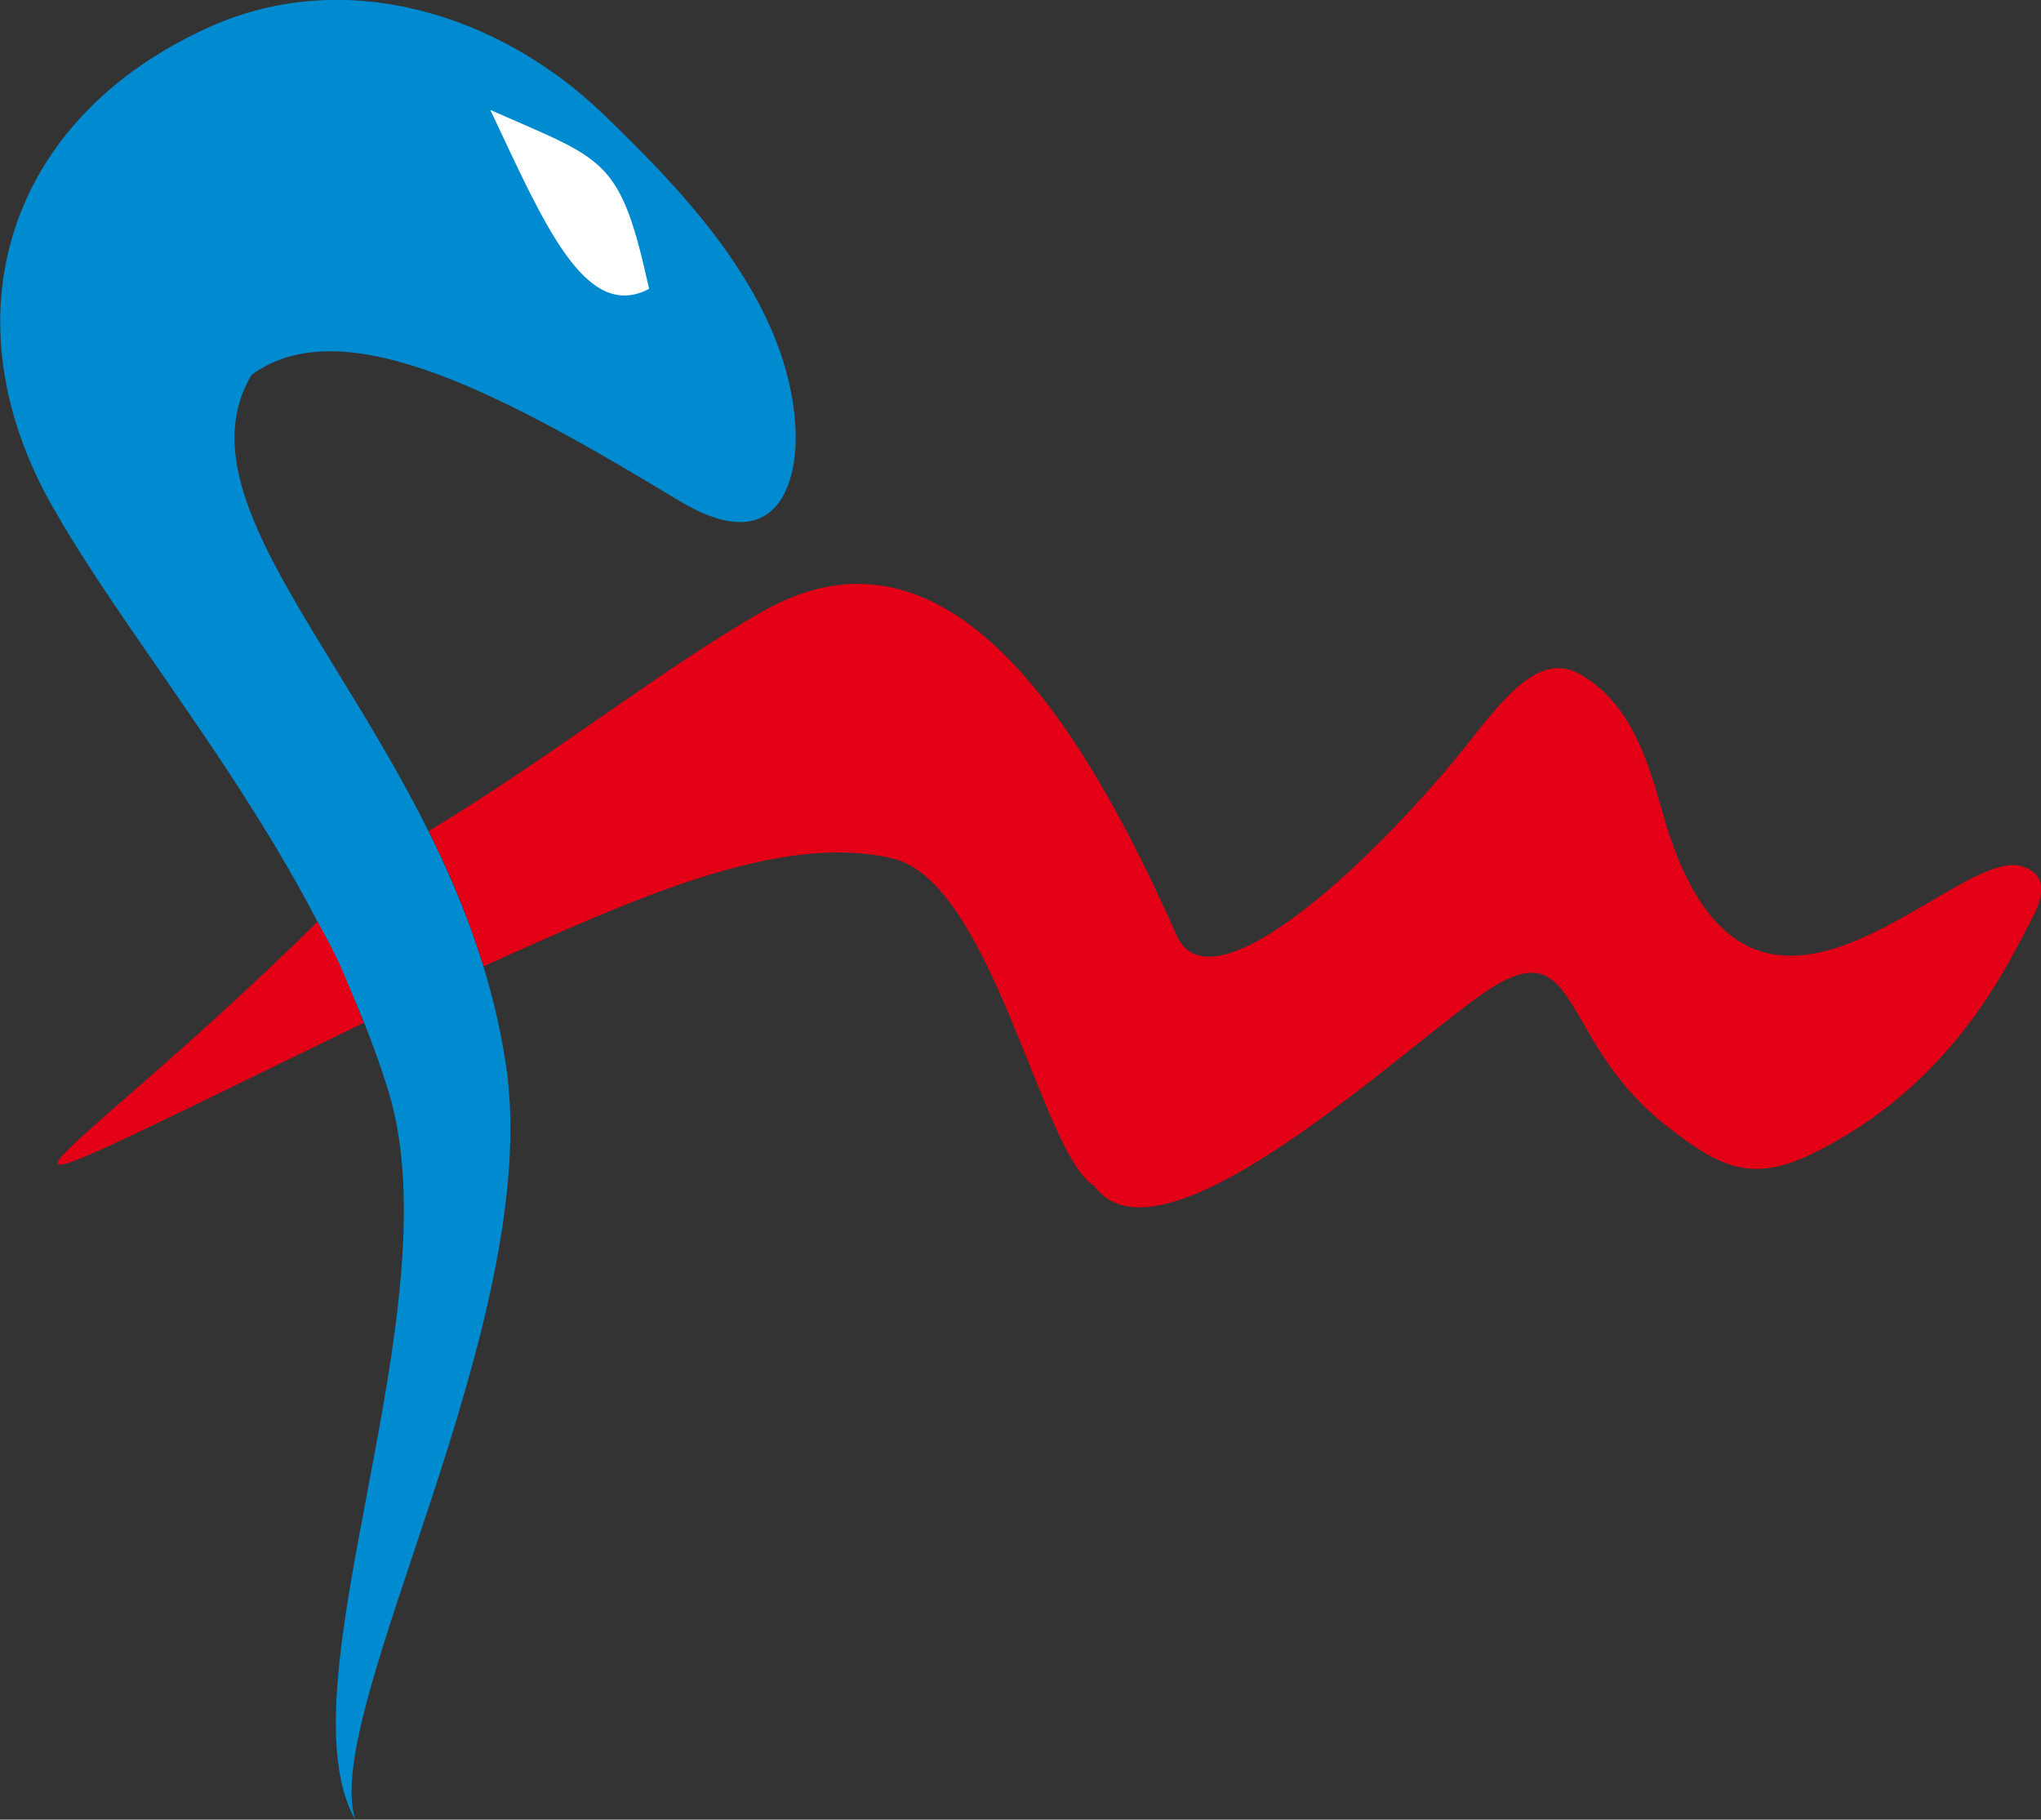
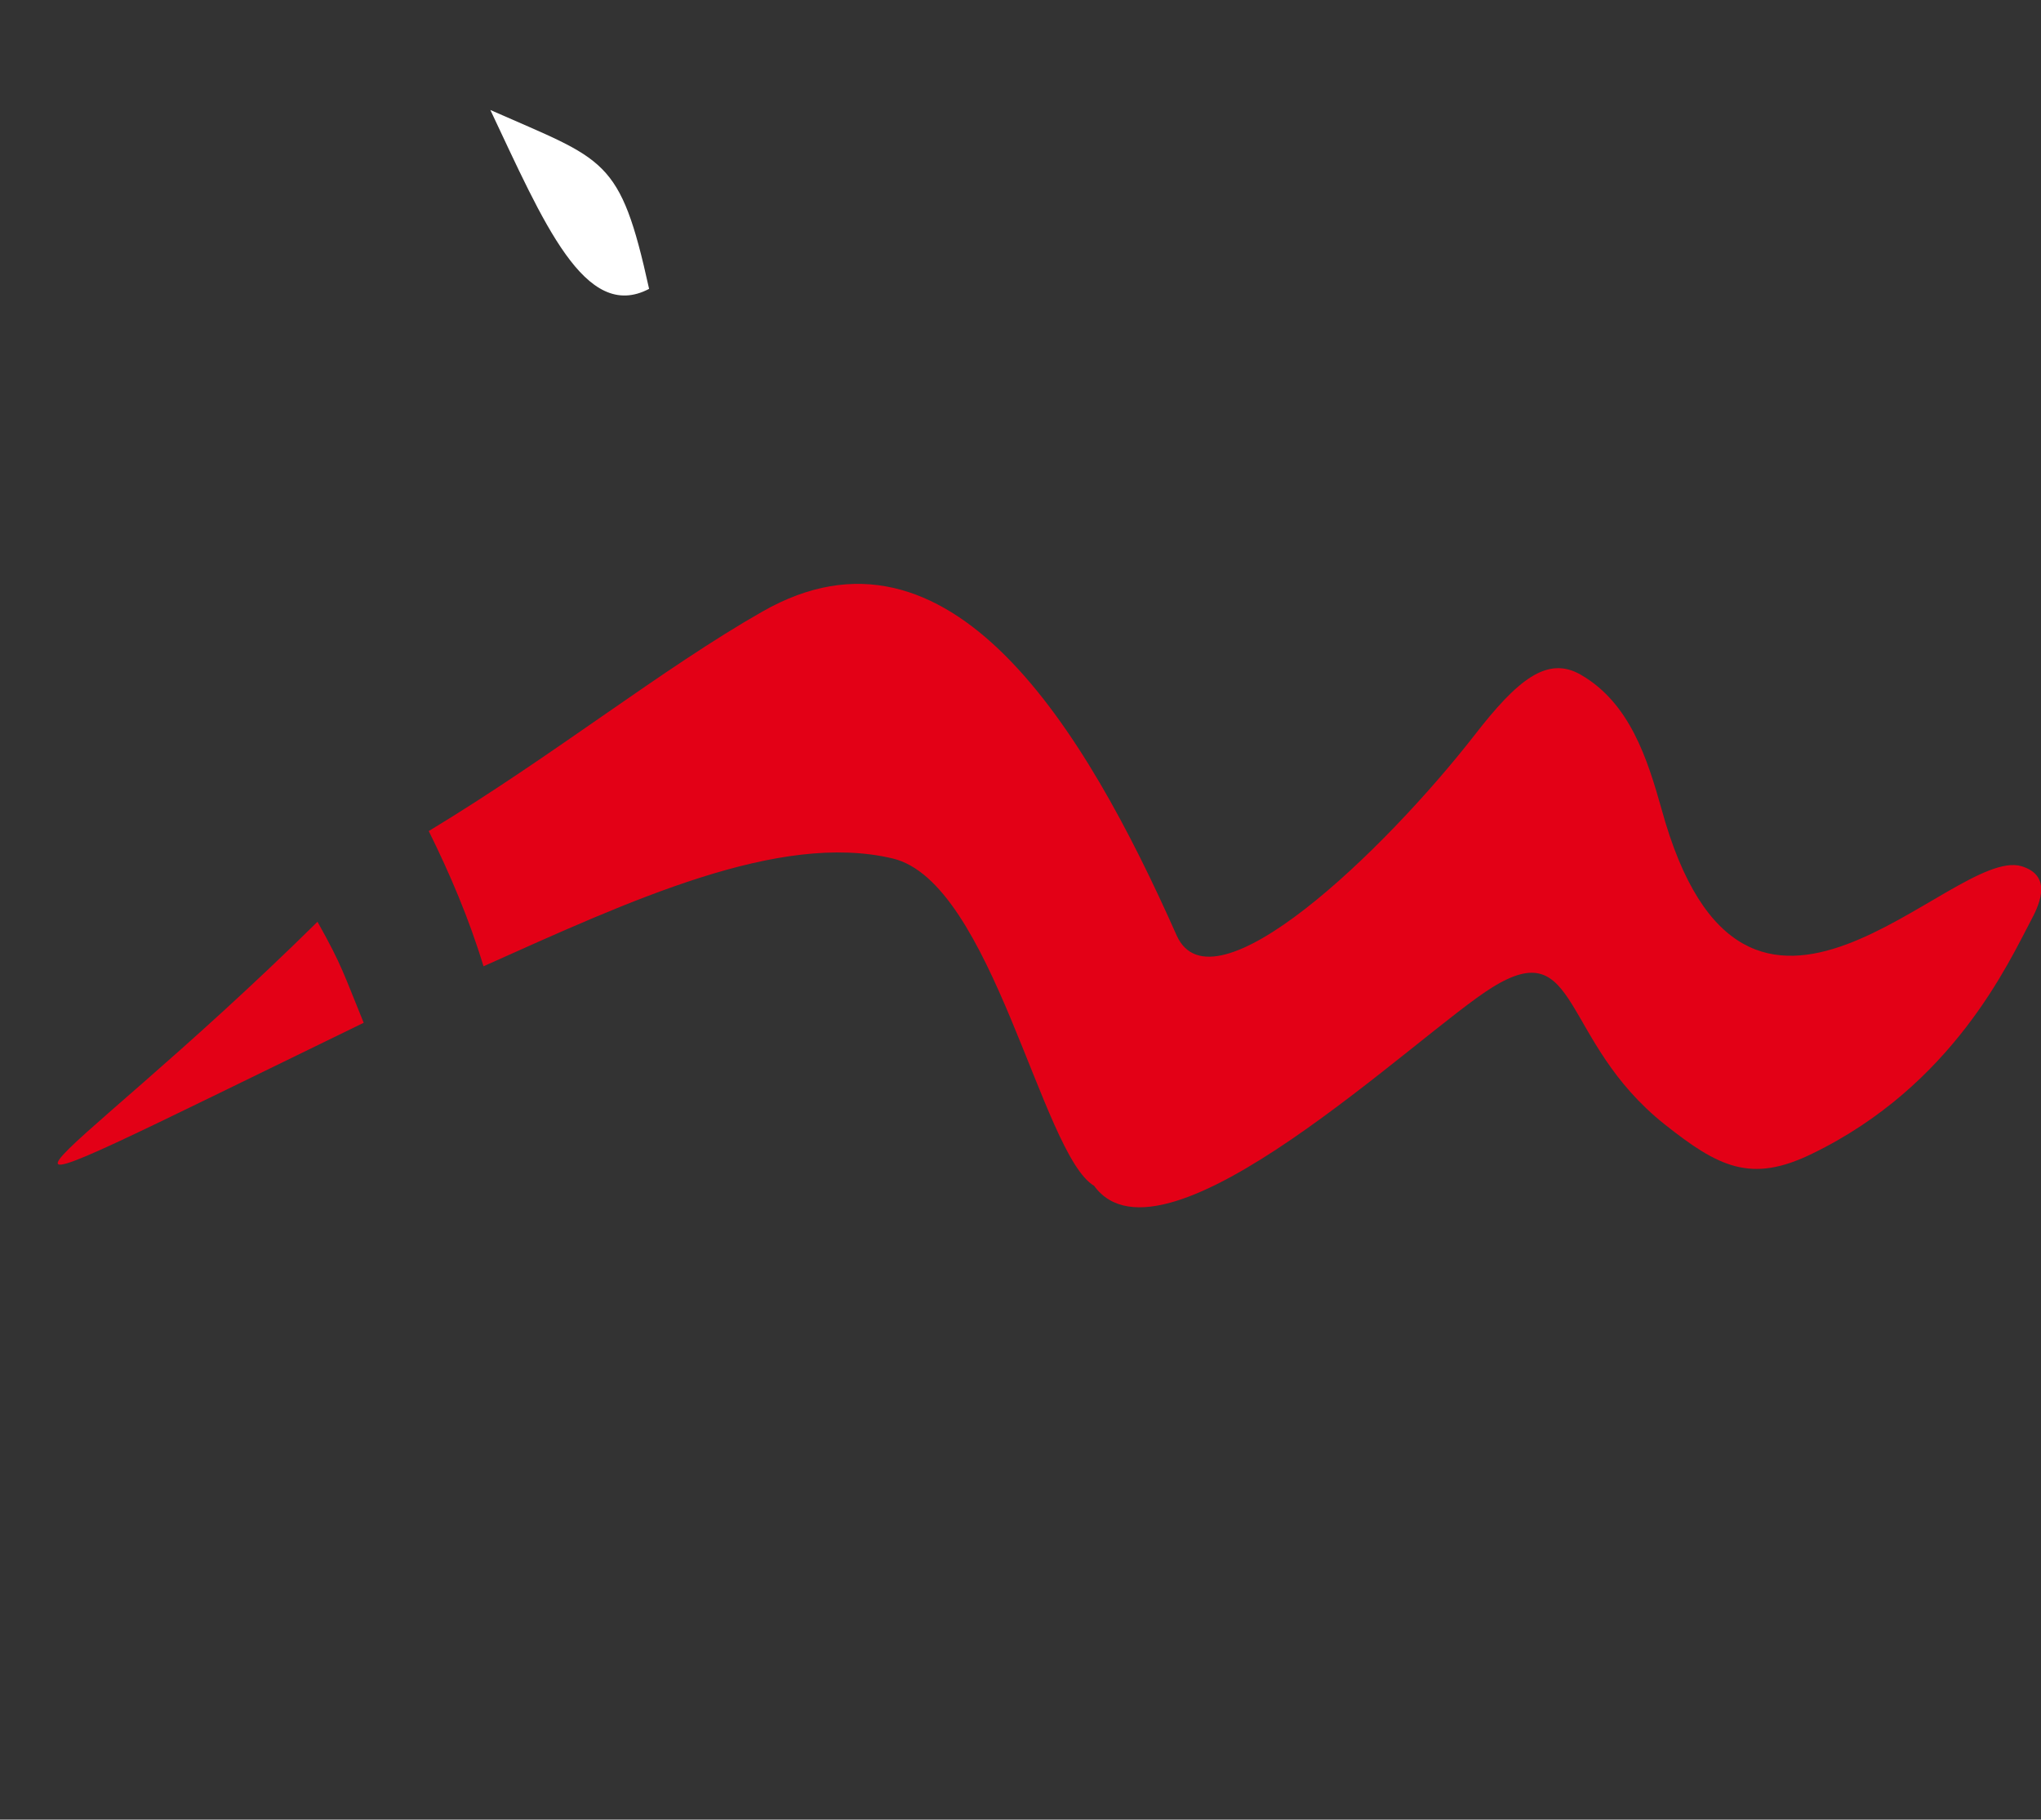
<svg xmlns="http://www.w3.org/2000/svg" version="1.1" id="Layer_1" x="0px" y="0px" viewBox="0 0 47.7 42.52" style="enable-background:new 0 0 47.7 42.52;" xml:space="preserve">
  <rect x="0" y="0" width="47.7" height="42.52" fill="#333333" stroke="none" />
  <style type="text/css">
	.st0{fill-rule:evenodd;clip-rule:evenodd;fill:#008BD0;}
	.st1{fill-rule:evenodd;clip-rule:evenodd;fill:#FFFFFF;}
	.st2{fill-rule:evenodd;clip-rule:evenodd;fill:#E30016;}
</style>
  <g>
-     <path class="st0" d="M4.92,0.62c3.19-1.42,6.76-0.27,9.15,2.02c2.02,1.94,4.36,4.41,4.52,7.35c0.07,1.25-0.4,3.11-2.72,1.71   c-4.04-2.44-7.84-4.52-9.99-2.94c-2.12,3.56,4.82,8.47,5.95,16.16C12.7,30.91,7.5,39.95,8.3,42.52   c-1.77-3.17,2.35-11.96,0.77-17.05c-1.74-5.57-5.69-9.85-7.83-13.61C-1.27,7.48,0.09,2.78,4.92,0.62z" />
    <path class="st1" d="M11.46,2.57c2.69,1.19,3.03,1.09,3.71,4.18C13.67,7.54,12.7,5.19,11.46,2.57z" />
    <path class="st2" d="M27.5,21.86c0.84,1.87,4.84-1.96,6.96-4.68c1-1.29,1.7-1.87,2.49-1.41c1.14,0.66,1.55,1.96,1.88,3.13   c1.95,7.13,6.78,0.87,8.41,1.34c0.7,0.21,0.46,0.83,0.24,1.24c-0.54,1.02-1.83,3.88-5.13,5.48c-1.43,0.7-2.19,0.31-3.45-0.69   c-2.44-1.94-1.98-4.46-4.02-3.2c-1.72,1.06-7.69,6.86-9.31,4.64c-1.23-0.73-2.38-7.1-4.71-7.65c-2.66-0.63-6.12,0.98-9.56,2.52   c-0.34-1.12-0.79-2.17-1.28-3.16c2.93-1.77,5.46-3.8,7.8-5.13C22.2,11.79,25.35,17.02,27.5,21.86z" />
    <path class="st2" d="M7.42,21.54C8,22.57,8.04,22.78,8.5,23.9C-2.74,29.36,1.14,27.73,7.42,21.54z" />
  </g>
</svg>